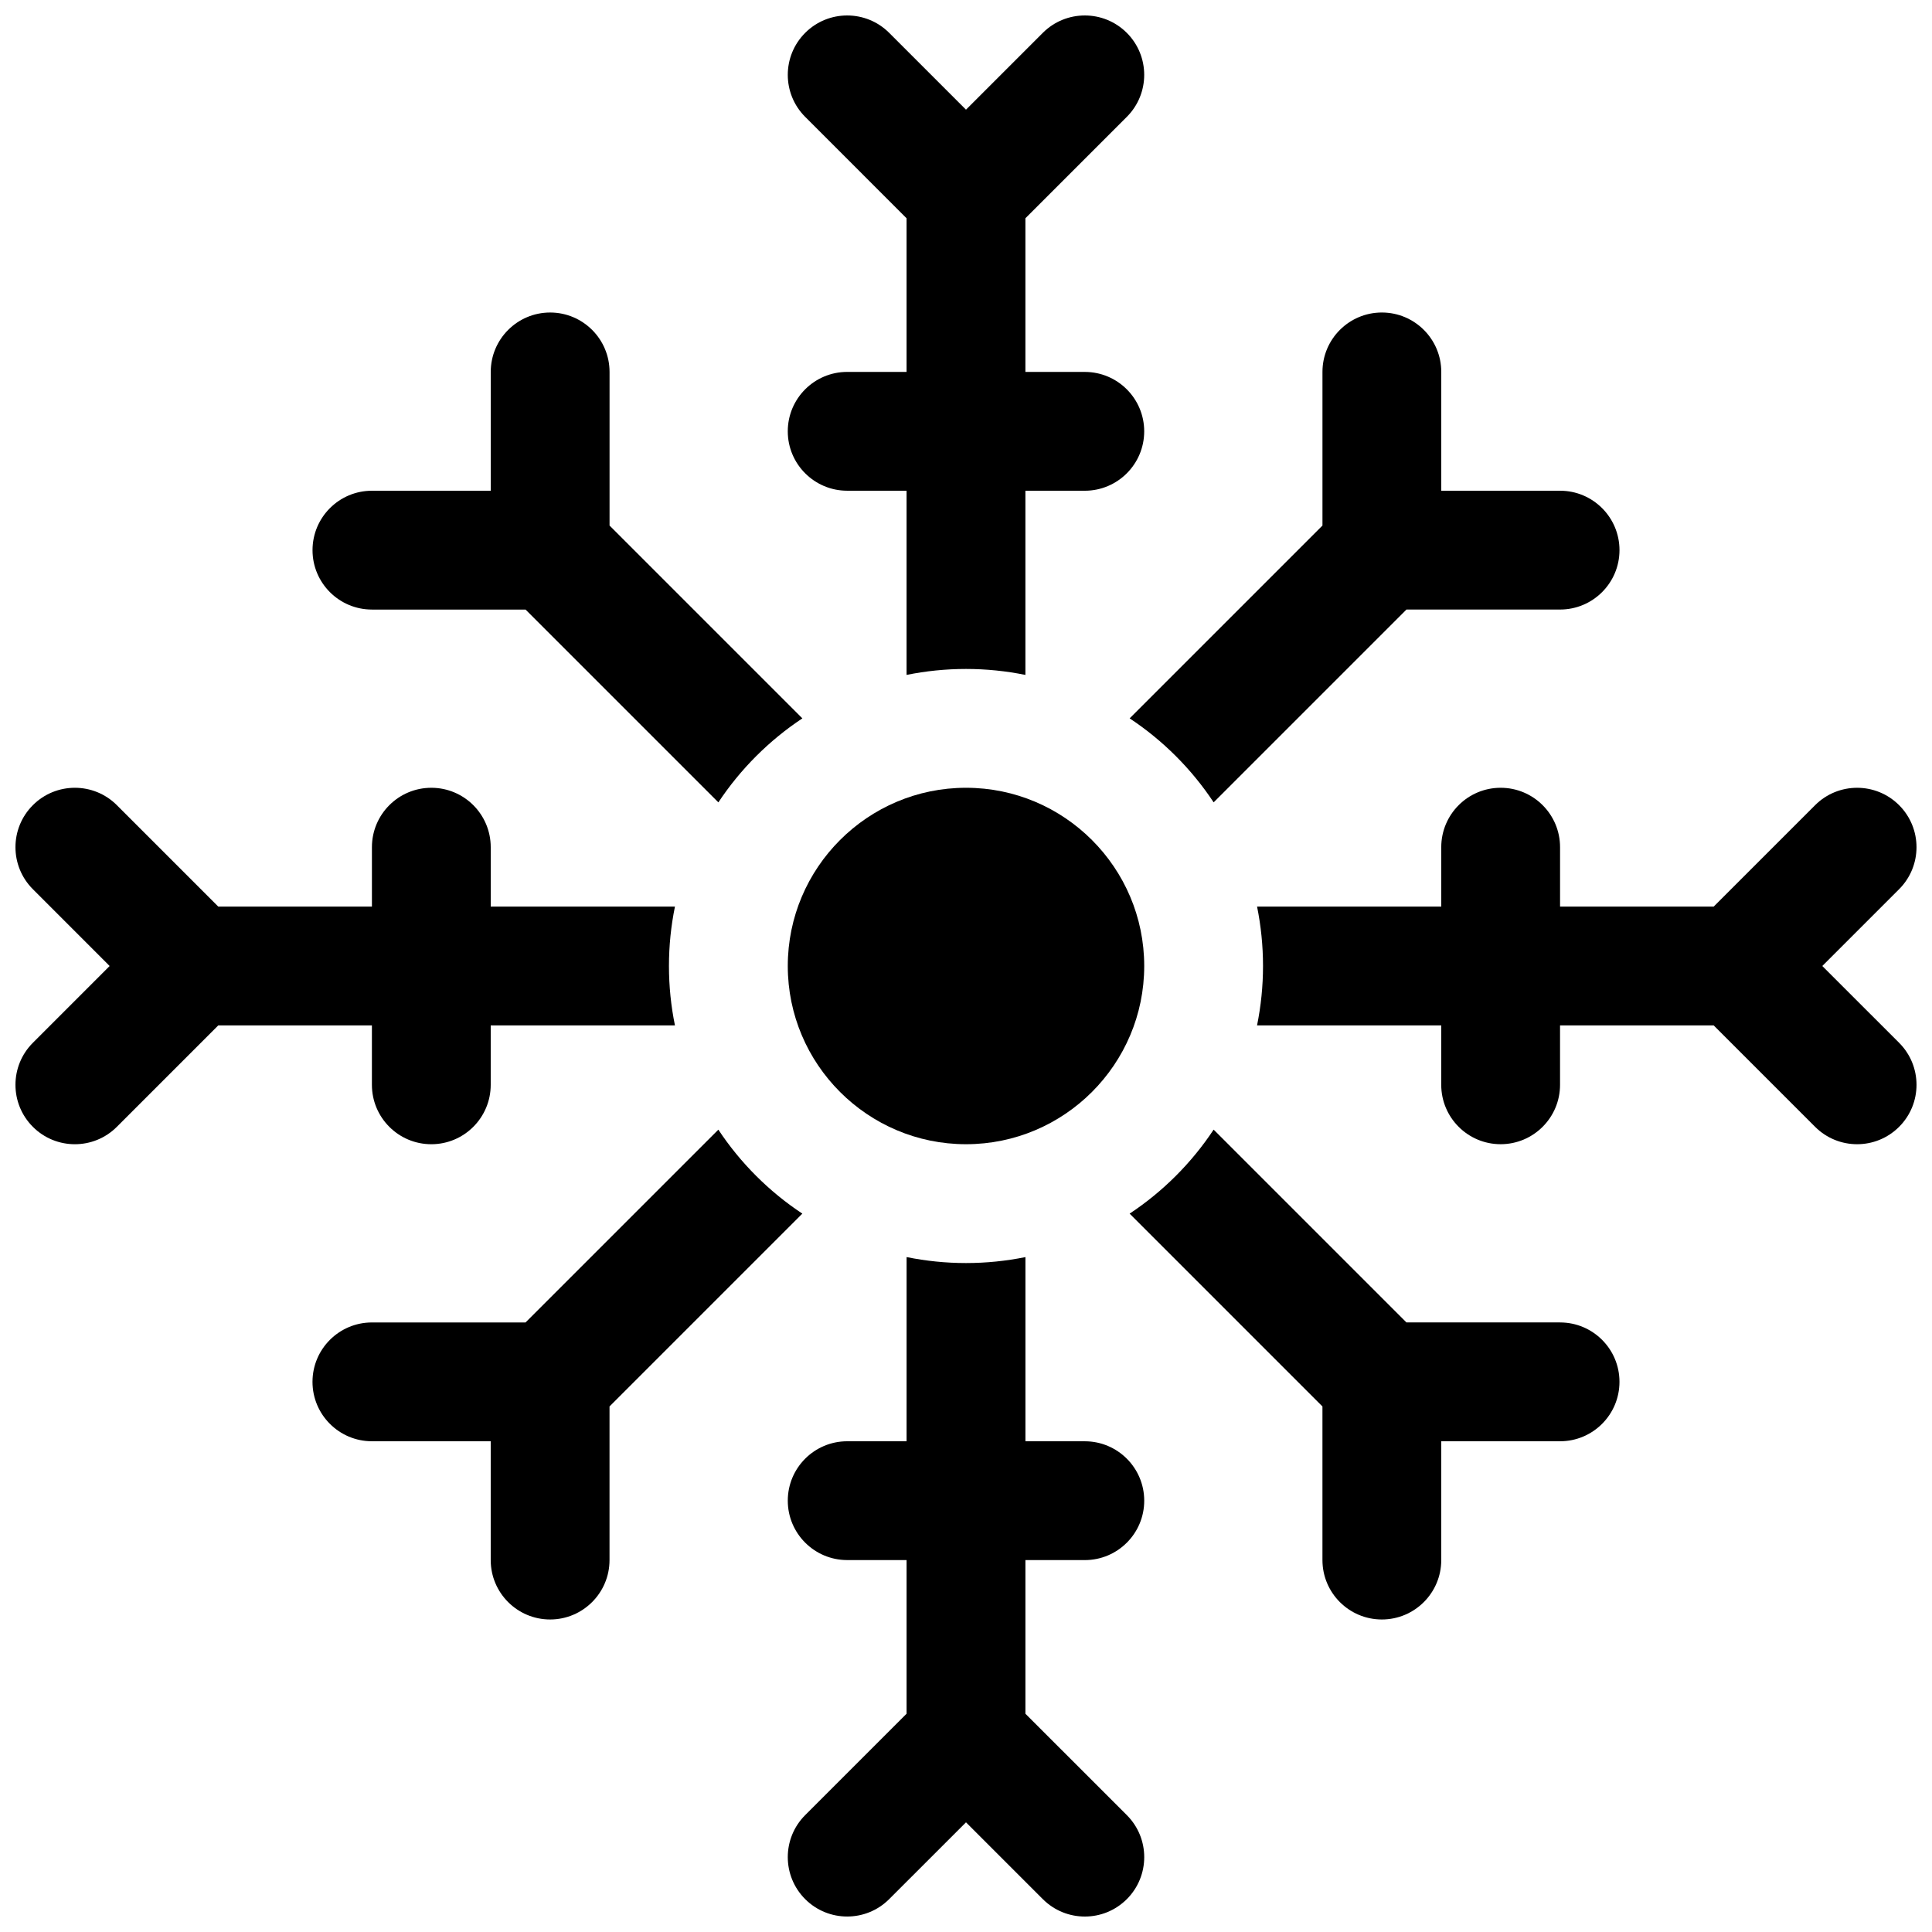
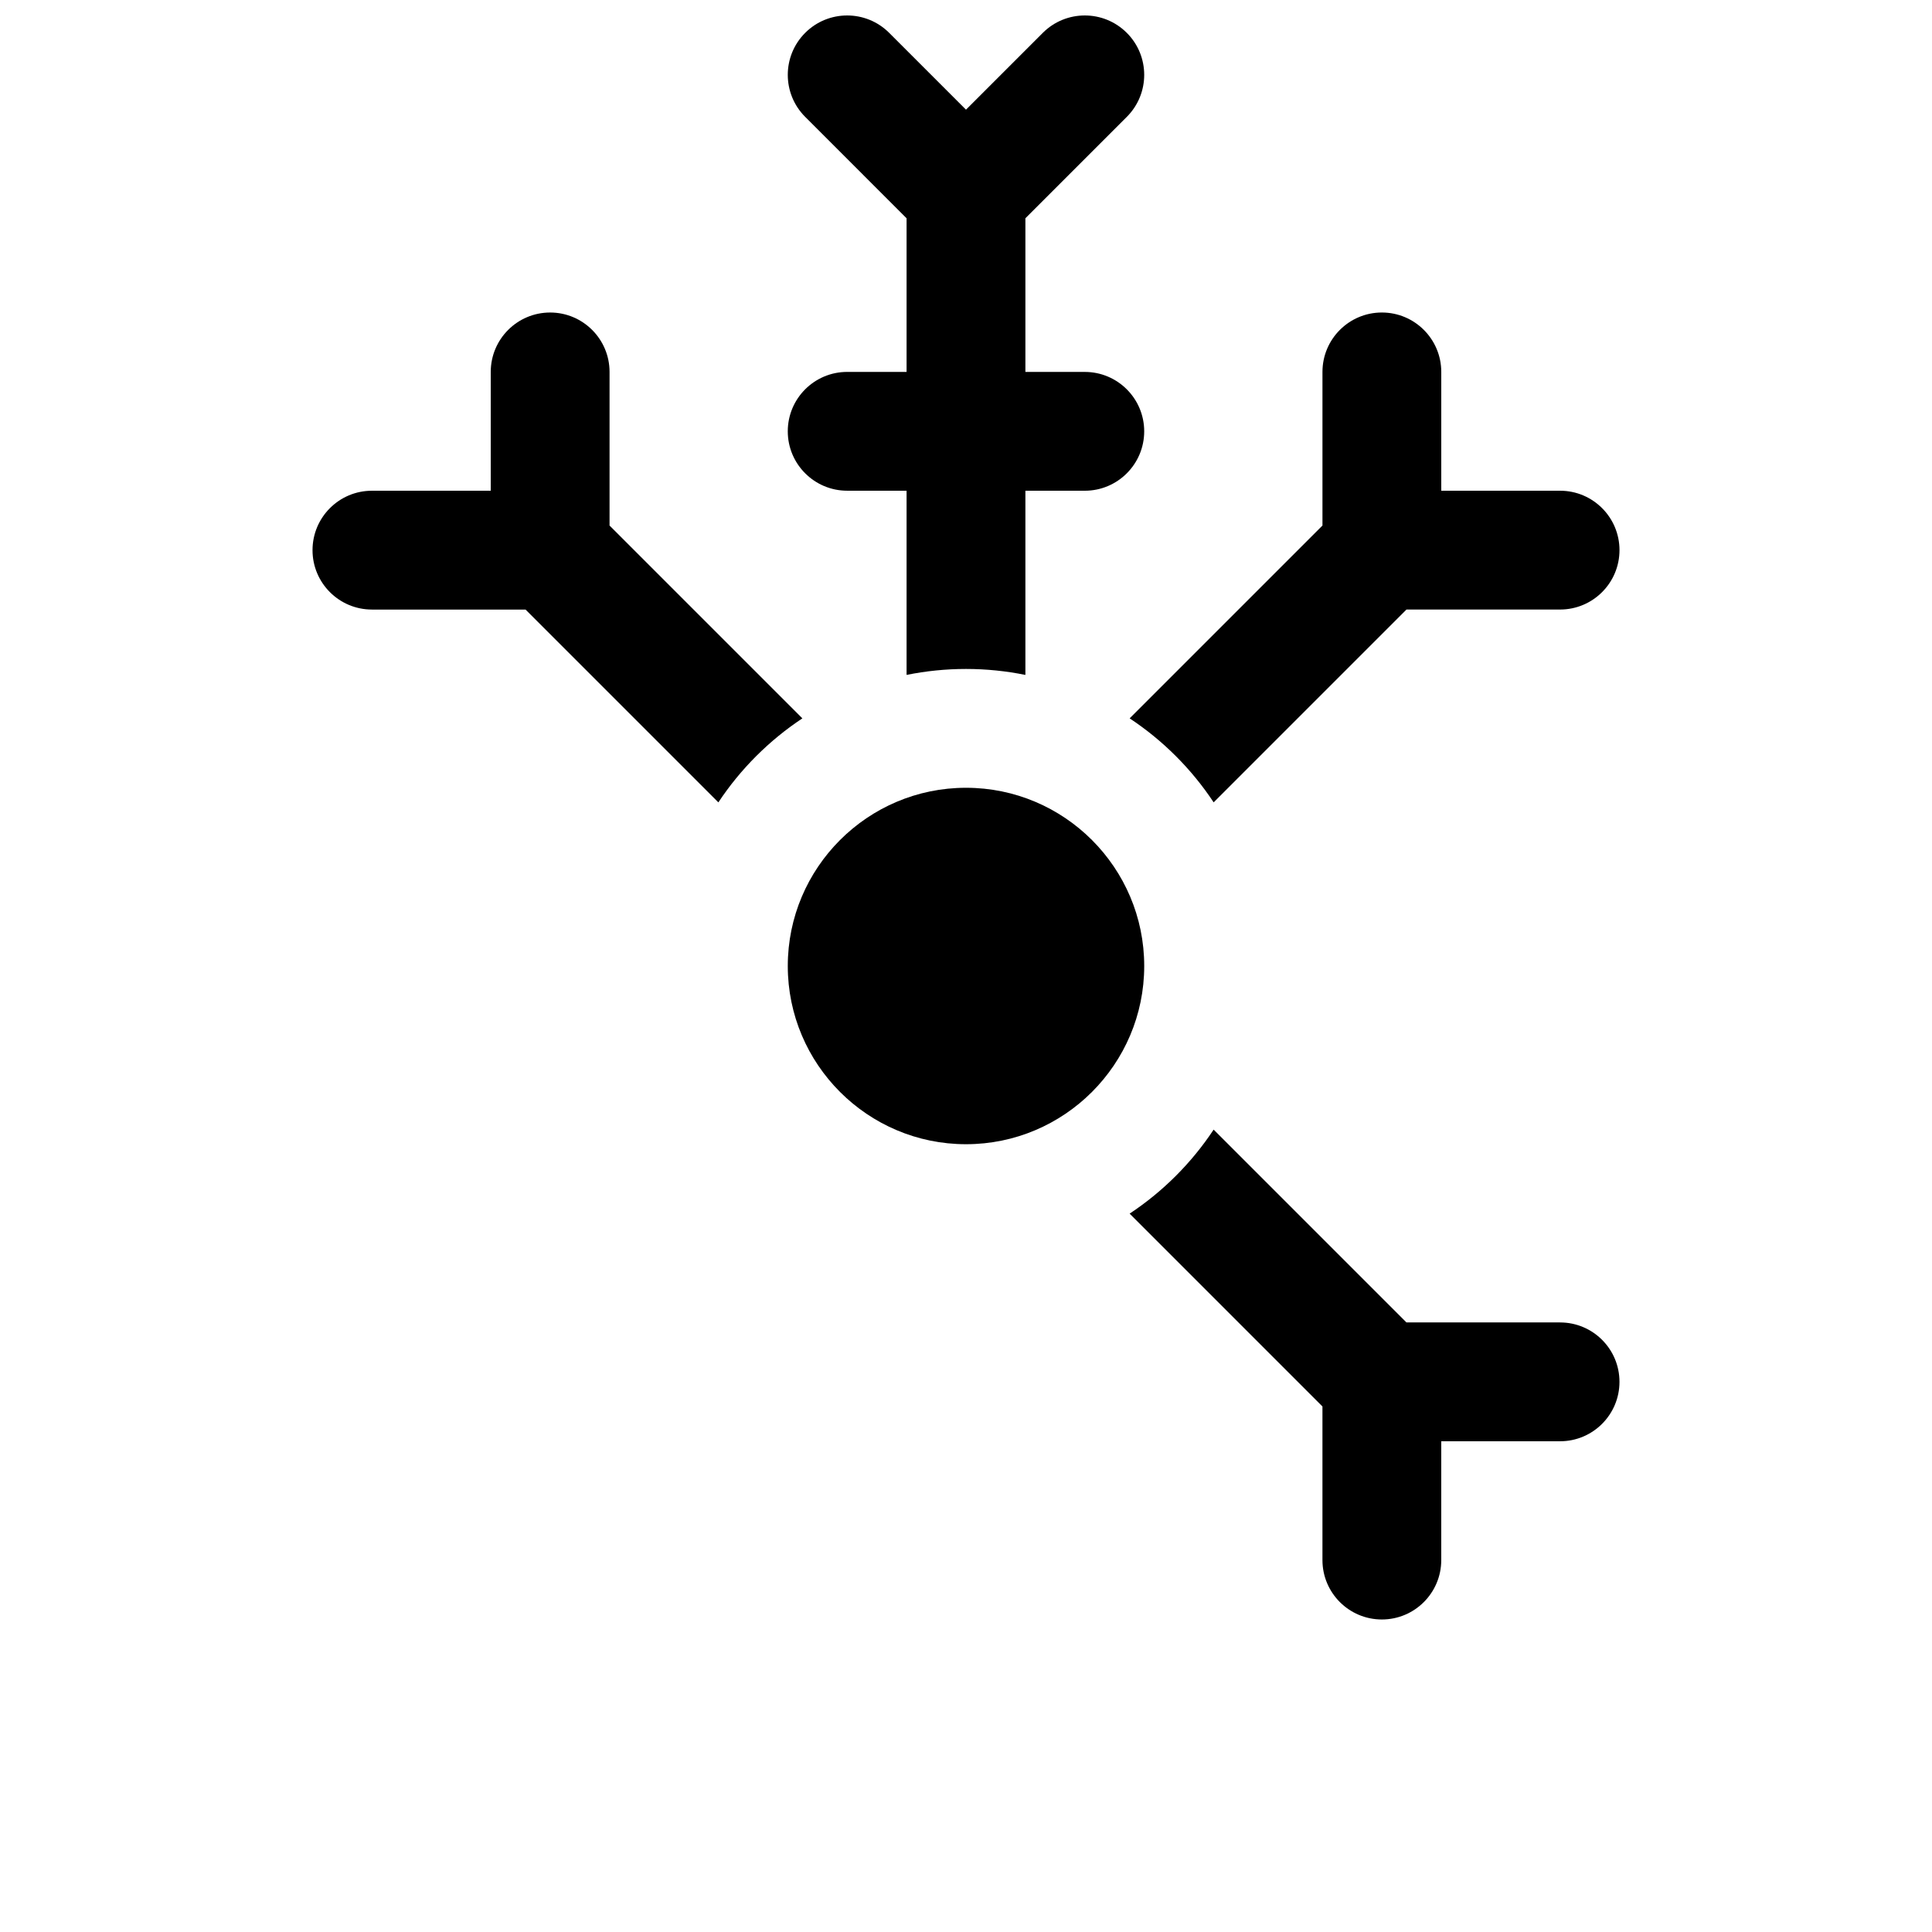
<svg xmlns="http://www.w3.org/2000/svg" width="800px" height="800px" version="1.1" viewBox="144 144 512 512">
  <defs>
    <clipPath id="d">
      <path d="m352 148.09h96v174.91h-96z" />
    </clipPath>
    <clipPath id="c">
-       <path d="m352 477h96v174.9h-96z" />
-     </clipPath>
+       </clipPath>
    <clipPath id="b">
      <path d="m477 352h174.9v96h-174.9z" />
    </clipPath>
    <clipPath id="a">
      <path d="m148.09 352h174.91v96h-174.91z" />
    </clipPath>
  </defs>
  <path d="m400 352.77c-26.047 0-47.23 21.184-47.23 47.23s21.184 47.23 47.23 47.23 47.23-21.184 47.23-47.23-21.184-47.23-47.23-47.23z" />
  <g clip-path="url(#d)">
    <path d="m368.51 242.56c-8.691 0-15.742 7.055-15.742 15.742 0 8.691 7.055 15.742 15.742 15.742h15.742v48.812c5.086-1.027 10.352-1.578 15.746-1.578 5.391 0 10.66 0.551 15.742 1.582v-48.812h15.742c8.691 0 15.742-7.055 15.742-15.742 0-8.691-7.055-15.742-15.742-15.742h-15.742v-40.719l26.875-26.875c6.148-6.148 6.148-16.113 0-22.262-6.148-6.148-16.113-6.148-22.262 0l-20.355 20.355-20.355-20.355c-6.141-6.148-16.121-6.148-22.262 0-6.148 6.148-6.148 16.113 0 22.262l26.871 26.875v40.715z" />
  </g>
  <g clip-path="url(#c)">
-     <path d="m431.49 557.44c8.691 0 15.742-7.055 15.742-15.742 0-8.691-7.055-15.742-15.742-15.742h-15.742v-48.812c-5.09 1.027-10.355 1.578-15.746 1.578s-10.66-0.551-15.742-1.582l-0.004 48.812h-15.742c-8.691 0-15.742 7.055-15.742 15.742 0 8.691 7.055 15.742 15.742 15.742h15.742v40.715l-26.875 26.875c-6.148 6.148-6.148 16.113 0 22.262 6.141 6.148 16.121 6.148 22.262 0l20.359-20.352 20.355 20.355c3.078 3.078 7.102 4.613 11.133 4.613s8.055-1.535 11.133-4.613c6.148-6.148 6.148-16.113 0-22.262l-26.879-26.875v-40.715z" />
-   </g>
+     </g>
  <g clip-path="url(#b)">
-     <path d="m626.93 400 20.355-20.355c6.148-6.148 6.148-16.113 0-22.262-6.148-6.148-16.113-6.148-22.262 0l-26.875 26.871h-40.715v-15.742c0-8.691-7.055-15.742-15.742-15.742-8.691 0-15.742 7.055-15.742 15.742v15.742h-48.812c1.027 5.086 1.578 10.352 1.578 15.746 0 5.391-0.551 10.66-1.582 15.742h48.812v15.742c0 8.691 7.055 15.742 15.742 15.742 8.691 0 15.742-7.055 15.742-15.742v-15.742h40.715l26.875 26.875c3.082 3.078 7.106 4.613 11.137 4.613s8.055-1.535 11.133-4.613c6.148-6.148 6.148-16.113 0-22.262z" />
-   </g>
+     </g>
  <g clip-path="url(#a)">
-     <path d="m242.56 431.49c0 8.691 7.055 15.742 15.742 15.742 8.691 0 15.742-7.055 15.742-15.742v-15.742h48.824c-1.039-5.09-1.59-10.355-1.59-15.746s0.551-10.66 1.59-15.742l-48.82-0.004v-15.742c0-8.691-7.055-15.742-15.742-15.742-8.691 0-15.742 7.055-15.742 15.742v15.742h-40.719l-26.875-26.875c-6.141-6.148-16.121-6.148-22.262 0-6.148 6.148-6.148 16.113 0 22.262l20.348 20.359-20.348 20.355c-6.148 6.148-6.148 16.113 0 22.262 3.07 3.078 7.102 4.613 11.129 4.613 4.031 0 8.062-1.535 11.133-4.613l26.875-26.875h40.715z" />
-   </g>
+     </g>
  <path d="m465.63 356.63 51.098-51.098h40.711c8.691 0 15.742-7.055 15.742-15.742 0-8.691-7.055-15.742-15.742-15.742h-31.488v-31.488c0-8.691-7.055-15.742-15.742-15.742-8.691 0-15.742 7.055-15.742 15.742v40.715l-51.098 51.098c8.832 5.844 16.41 13.426 22.262 22.258z" />
  <path d="m242.56 305.54h40.715l51.098 51.098c5.856-8.832 13.438-16.414 22.262-22.262l-51.098-51.098v-40.715c0-8.691-7.055-15.742-15.742-15.742-8.691 0-15.742 7.055-15.742 15.742v31.488h-31.488c-8.691 0-15.742 7.055-15.742 15.742-0.008 8.691 7.047 15.746 15.738 15.746z" />
  <path d="m557.44 494.46h-40.715l-51.098-51.098c-5.848 8.832-13.43 16.414-22.262 22.262l51.098 51.102v40.711c0 8.691 7.055 15.742 15.742 15.742 8.691 0 15.742-7.055 15.742-15.742v-31.488h31.488c8.691 0 15.742-7.055 15.742-15.742 0.008-8.691-7.047-15.746-15.738-15.746z" />
-   <path d="m334.37 443.37-51.098 51.094h-40.715c-8.691 0-15.742 7.055-15.742 15.742 0 8.691 7.055 15.742 15.742 15.742h31.488v31.488c0 8.691 7.055 15.742 15.742 15.742 8.691 0 15.742-7.055 15.742-15.742v-40.715l51.098-51.098c-8.828-5.844-16.41-13.422-22.258-22.254z" />
</svg>